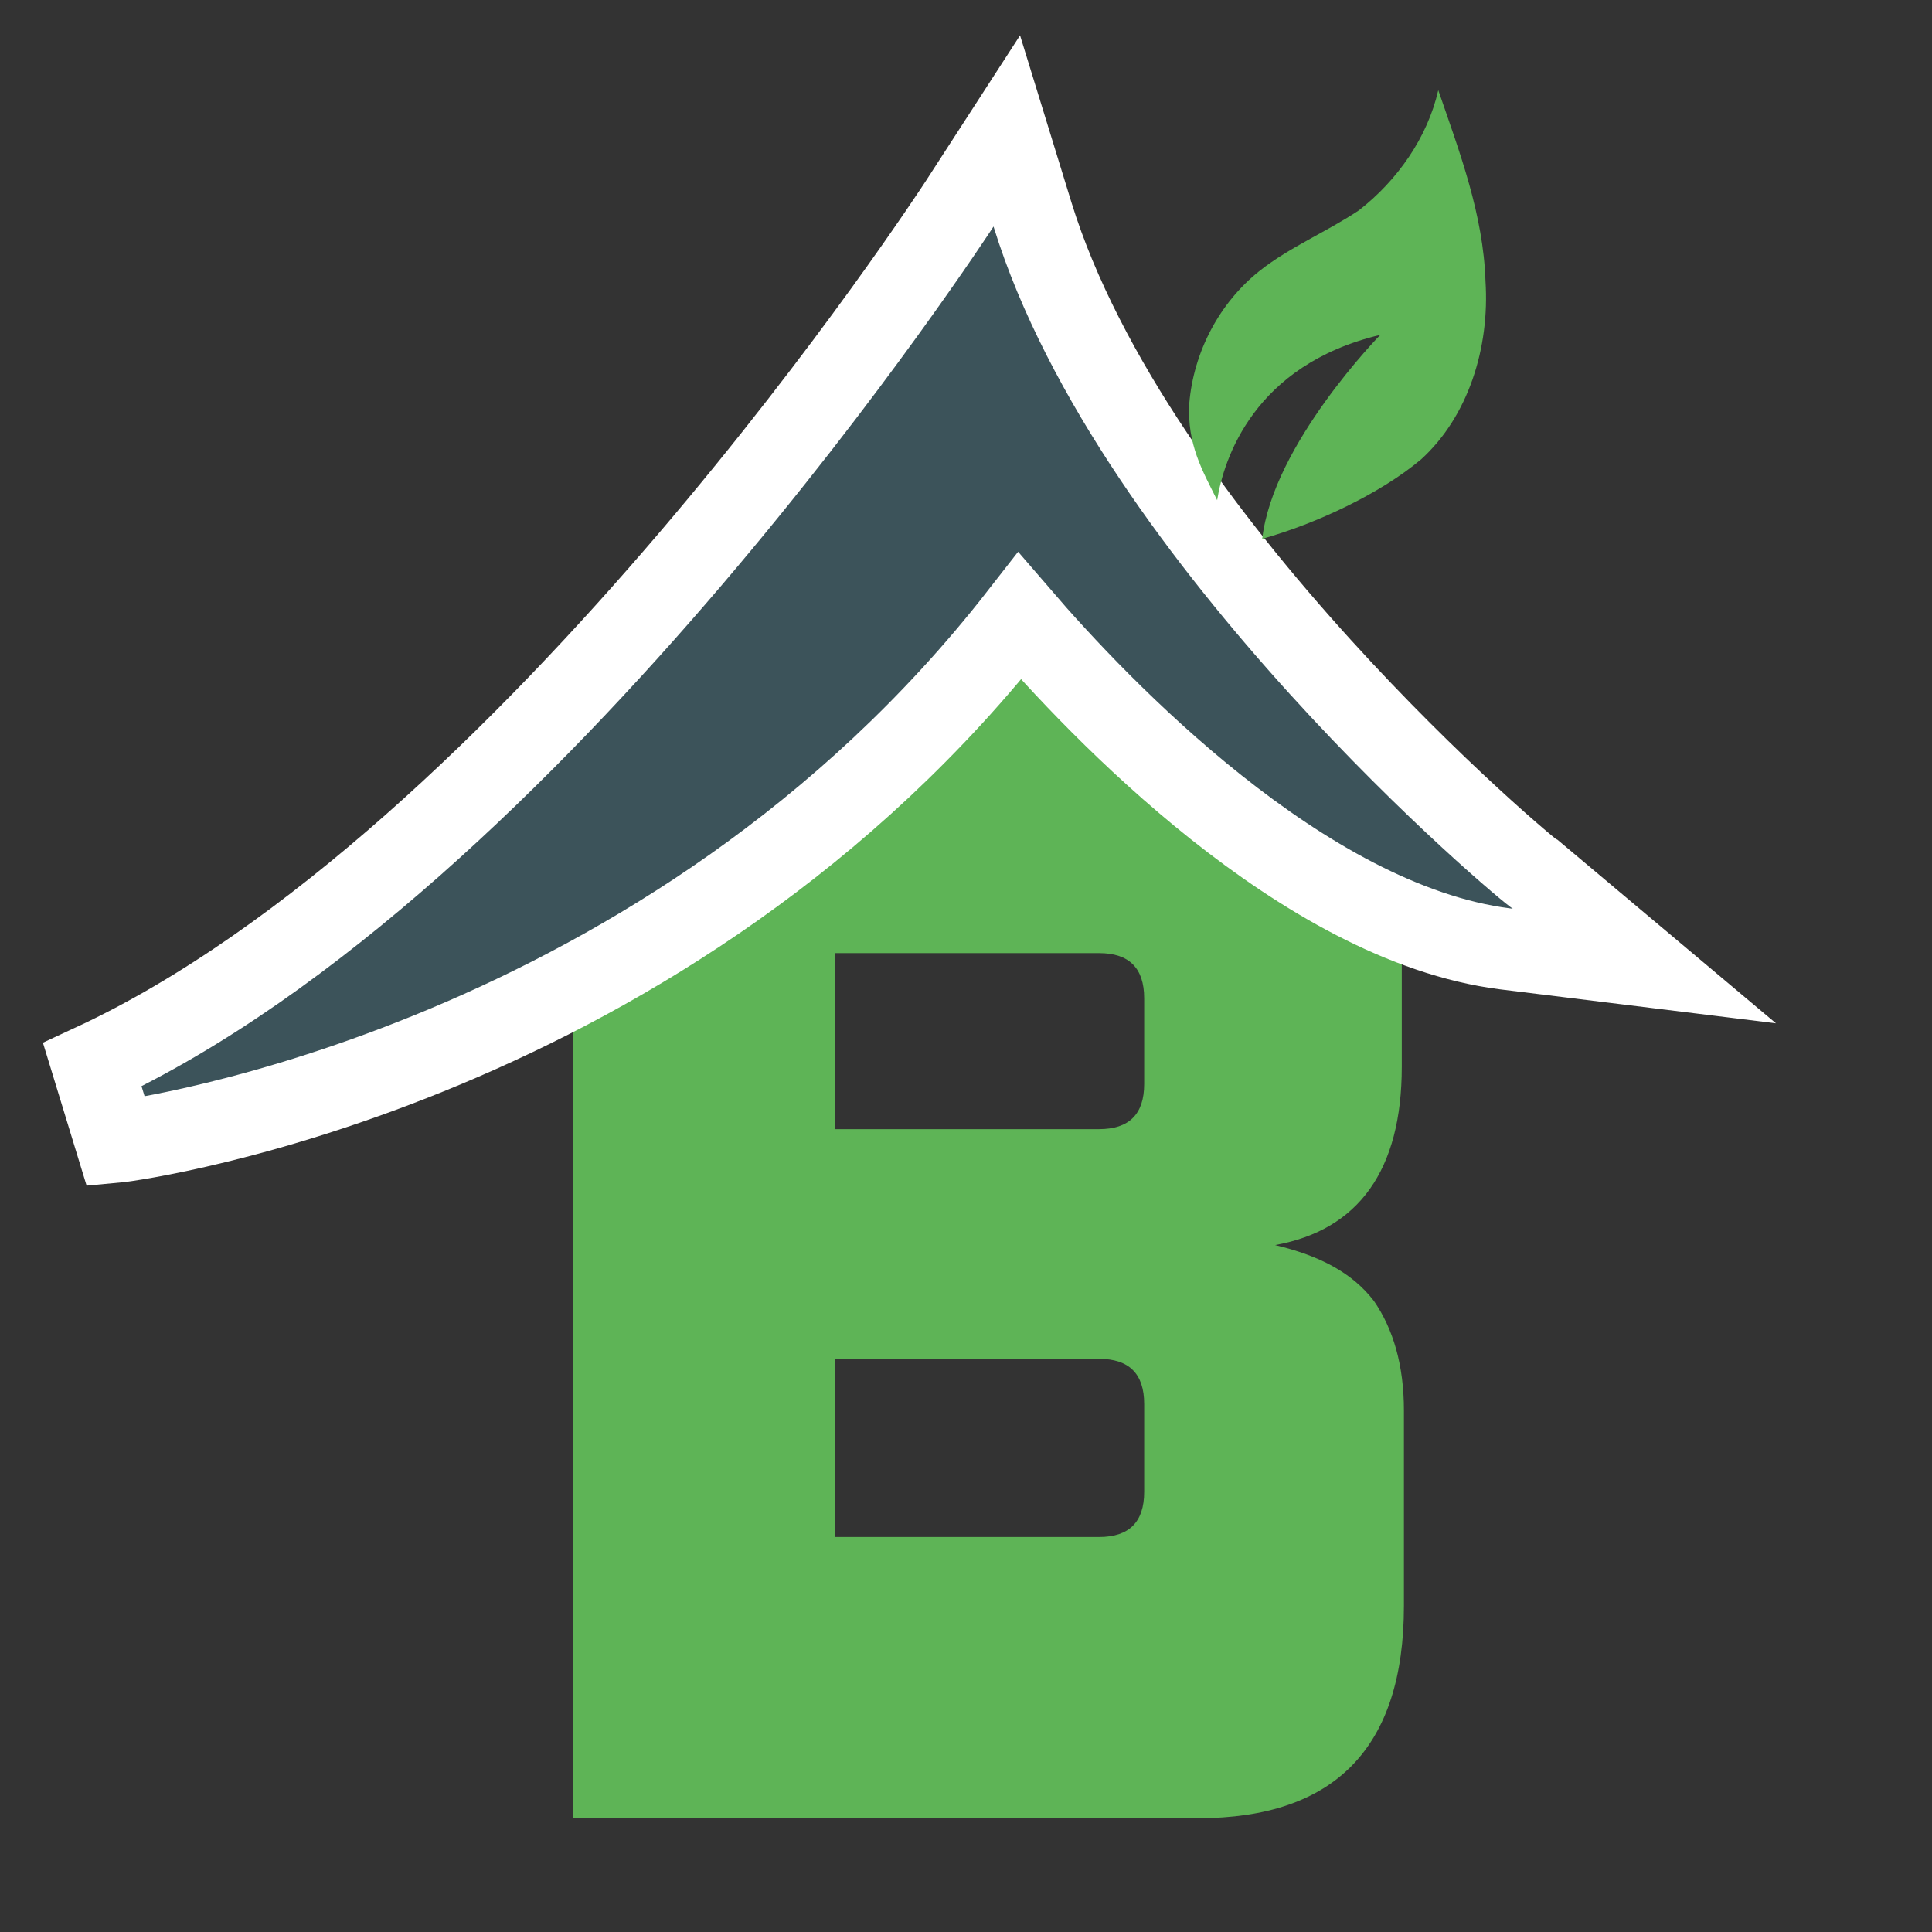
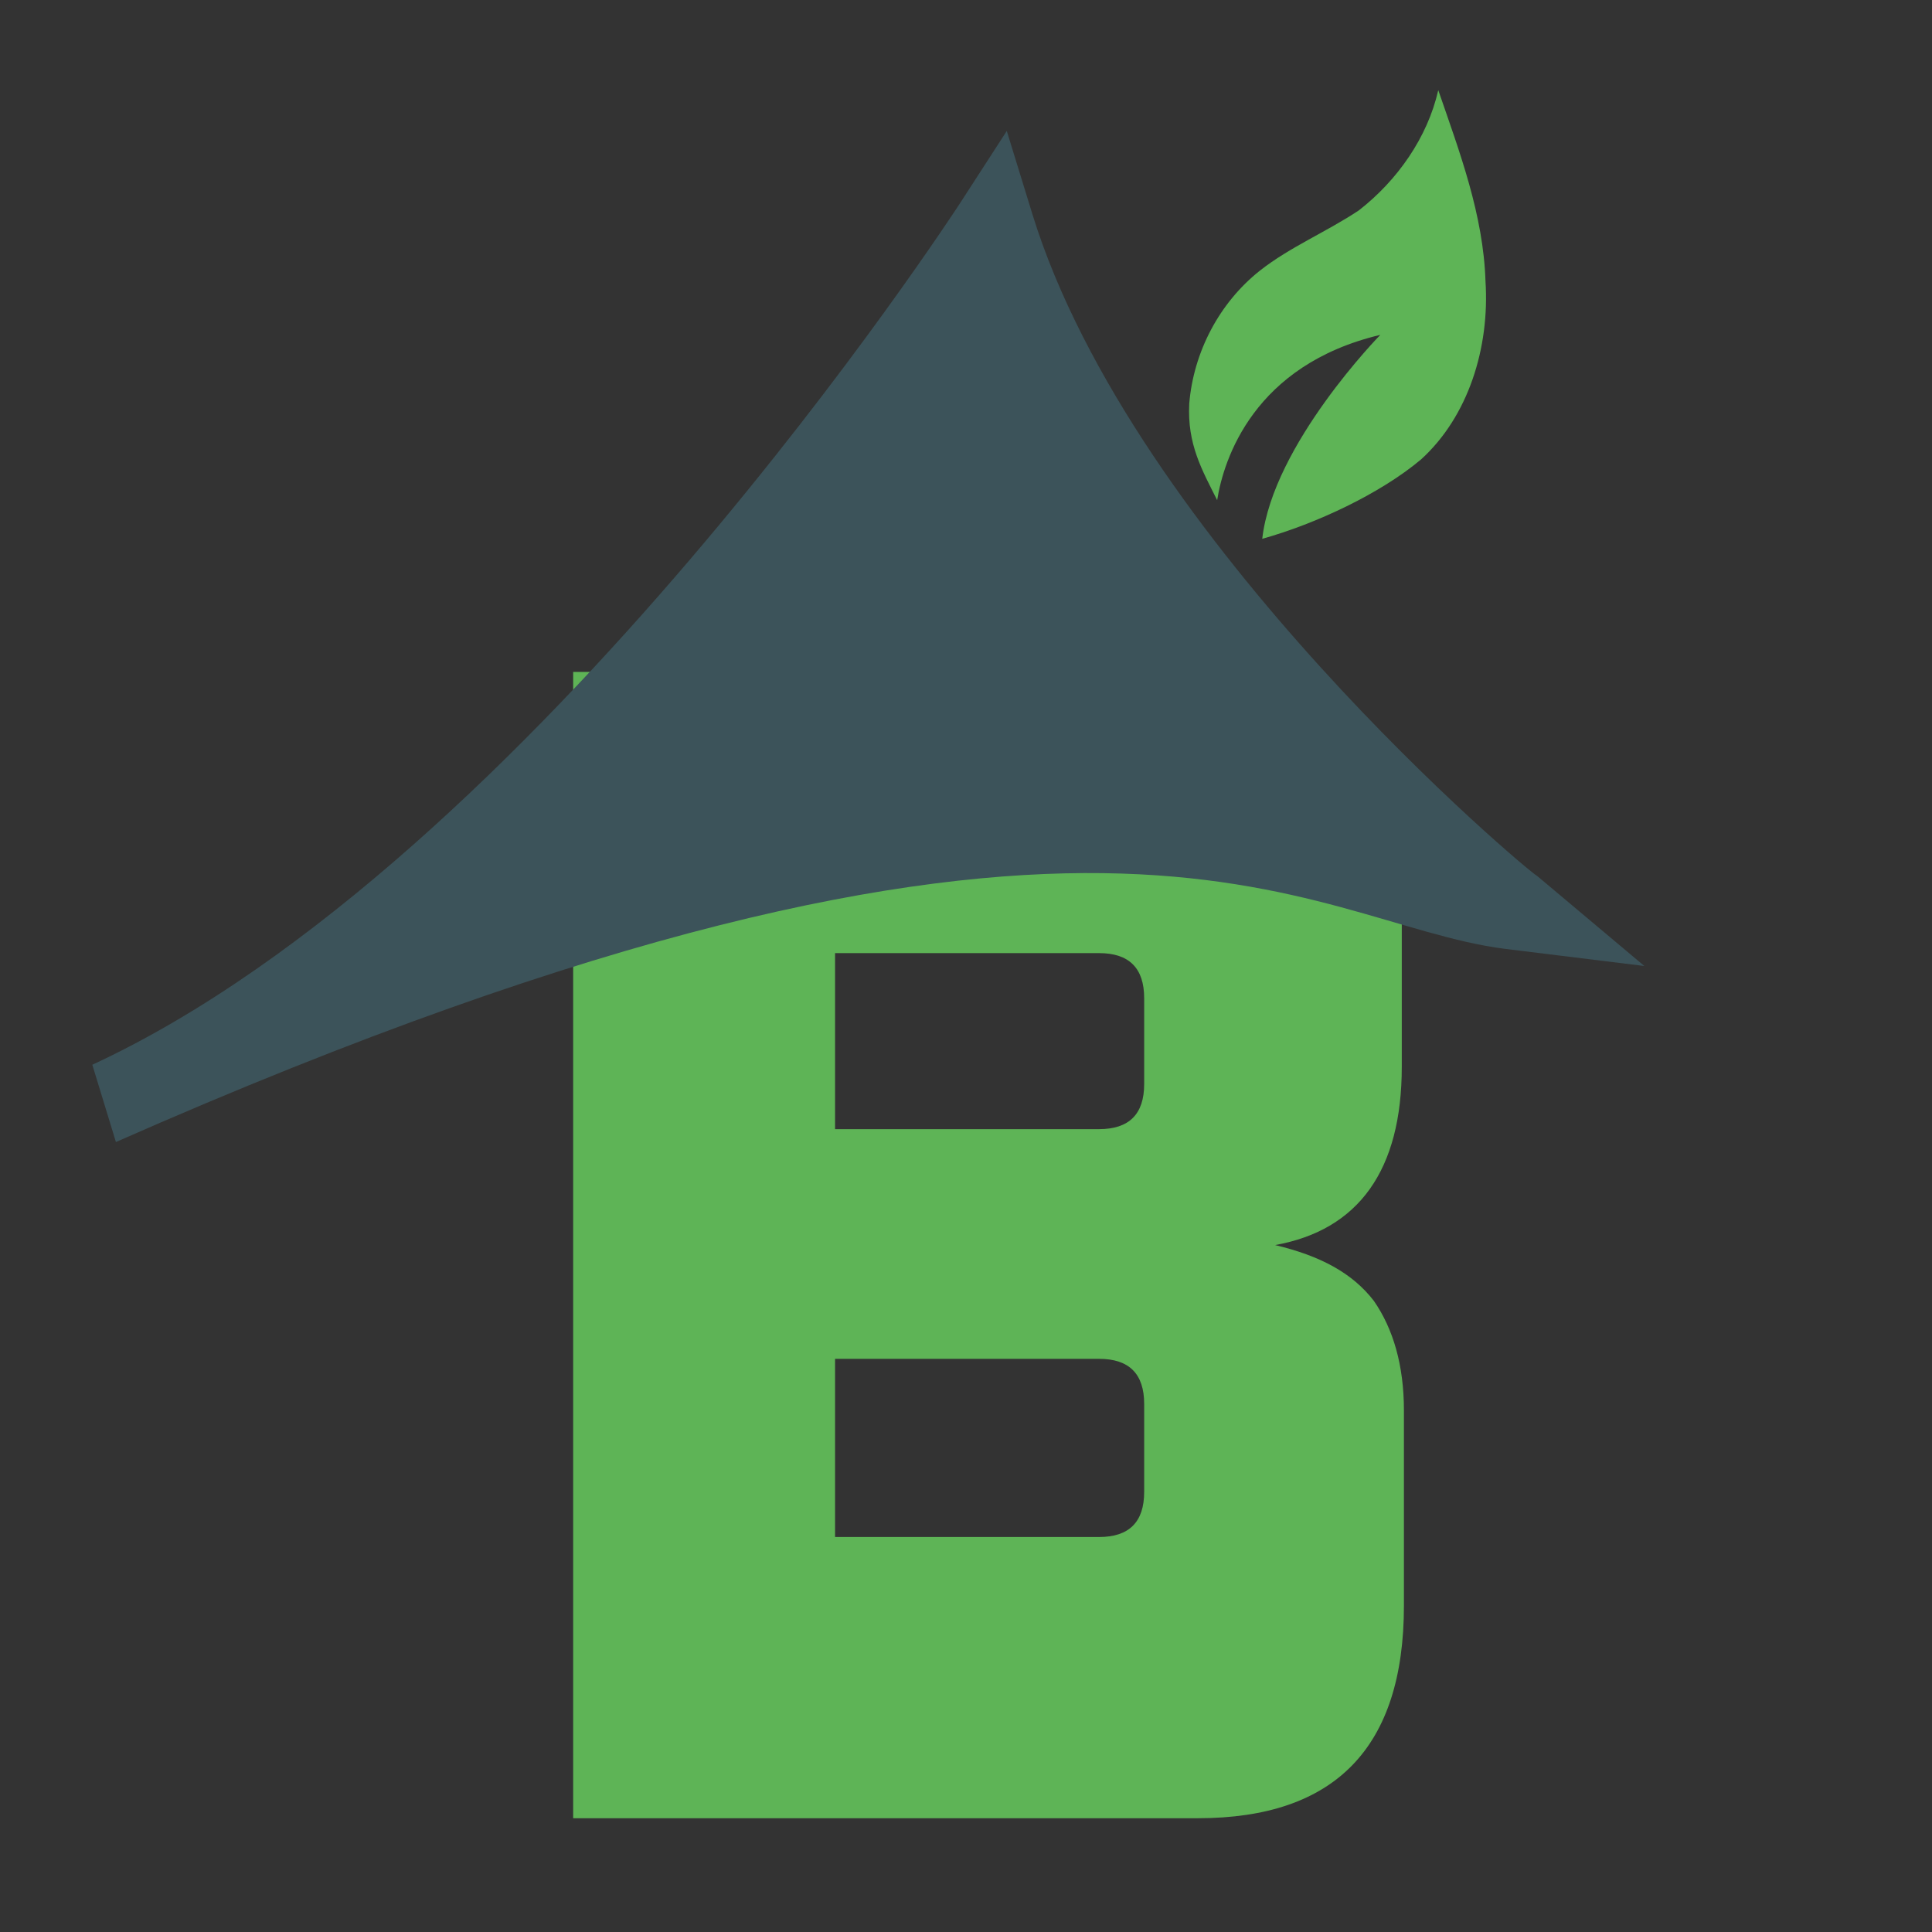
<svg xmlns="http://www.w3.org/2000/svg" version="1.1" id="Ebene_1" x="0px" y="0px" viewBox="0 0 90 90" style="enable-background:new 0 0 90 90;" xml:space="preserve">
  <rect x="0" y="0" width="90" height="90" fill="#333333" stroke="none" />
  <style type="text/css">
	.st0{fill:#5EB456;}
	.st1{fill:#3C535A;}
	.st2{fill:none;stroke:#FFFFFF;stroke-width:3.8;}
</style>
  <path class="st0" d="M53.3,50.5c0,1.4-0.7,2.1-2.1,2.1H38.9v-8.2h12.3c1.4,0,2.1,0.7,2.1,2.1V50.5z M53.3,69.5  c0,1.4-0.7,2.1-2.1,2.1H38.9v-8.3h12.3c1.4,0,2.1,0.7,2.1,2.1V69.5z M55.8,84.7c6.4,0,9.6-3.3,9.6-9.9v-9.1c0-2.1-0.5-3.8-1.4-5.1  c-1-1.3-2.5-2.1-4.6-2.6c3.9-0.7,5.9-3.5,5.9-8.3v-8.4c0-6.7-3.2-10-9.7-10H26.7v53.4H55.8z" />
-   <path class="st1" d="M5.4,53.2c1.1-0.1,25.8-3.6,42.1-24.5C51.2,33,60.7,43,70.1,44.2l6.5,0.8l-5-4.2C71.3,40.7,52.8,25.2,48.1,10  l-1.2-3.9l-2.2,3.4C44.5,9.8,24.8,40.1,4.3,49.6L5.4,53.2z" />
-   <path class="st2" d="M5.4,53.2c1.1-0.1,25.8-3.6,42.1-24.5C51.2,33,60.7,43,70.1,44.2l6.5,0.8l-5-4.2C71.3,40.7,52.8,25.2,48.1,10  l-1.2-3.9l-2.2,3.4C44.5,9.8,24.8,40.1,4.3,49.6L5.4,53.2z" />
+   <path class="st1" d="M5.4,53.2C51.2,33,60.7,43,70.1,44.2l6.5,0.8l-5-4.2C71.3,40.7,52.8,25.2,48.1,10  l-1.2-3.9l-2.2,3.4C44.5,9.8,24.8,40.1,4.3,49.6L5.4,53.2z" />
  <path class="st0" d="M69.2,13.1c-0.1-3.1-1.2-6-2.2-8.9c-0.5,2.2-1.9,4.2-3.7,5.6c-1.5,1-3.2,1.7-4.6,2.8c-1.9,1.5-3.1,3.8-3.3,6.2  c-0.1,1.9,0.6,3.1,1.3,4.5c0.3-1.9,1.7-6.3,7.6-7.7c0,0-5,5.1-5.5,9.5c2.5-0.7,5.5-2.1,7.4-3.7C68.4,19.4,69.4,16.2,69.2,13.1" />
</svg>